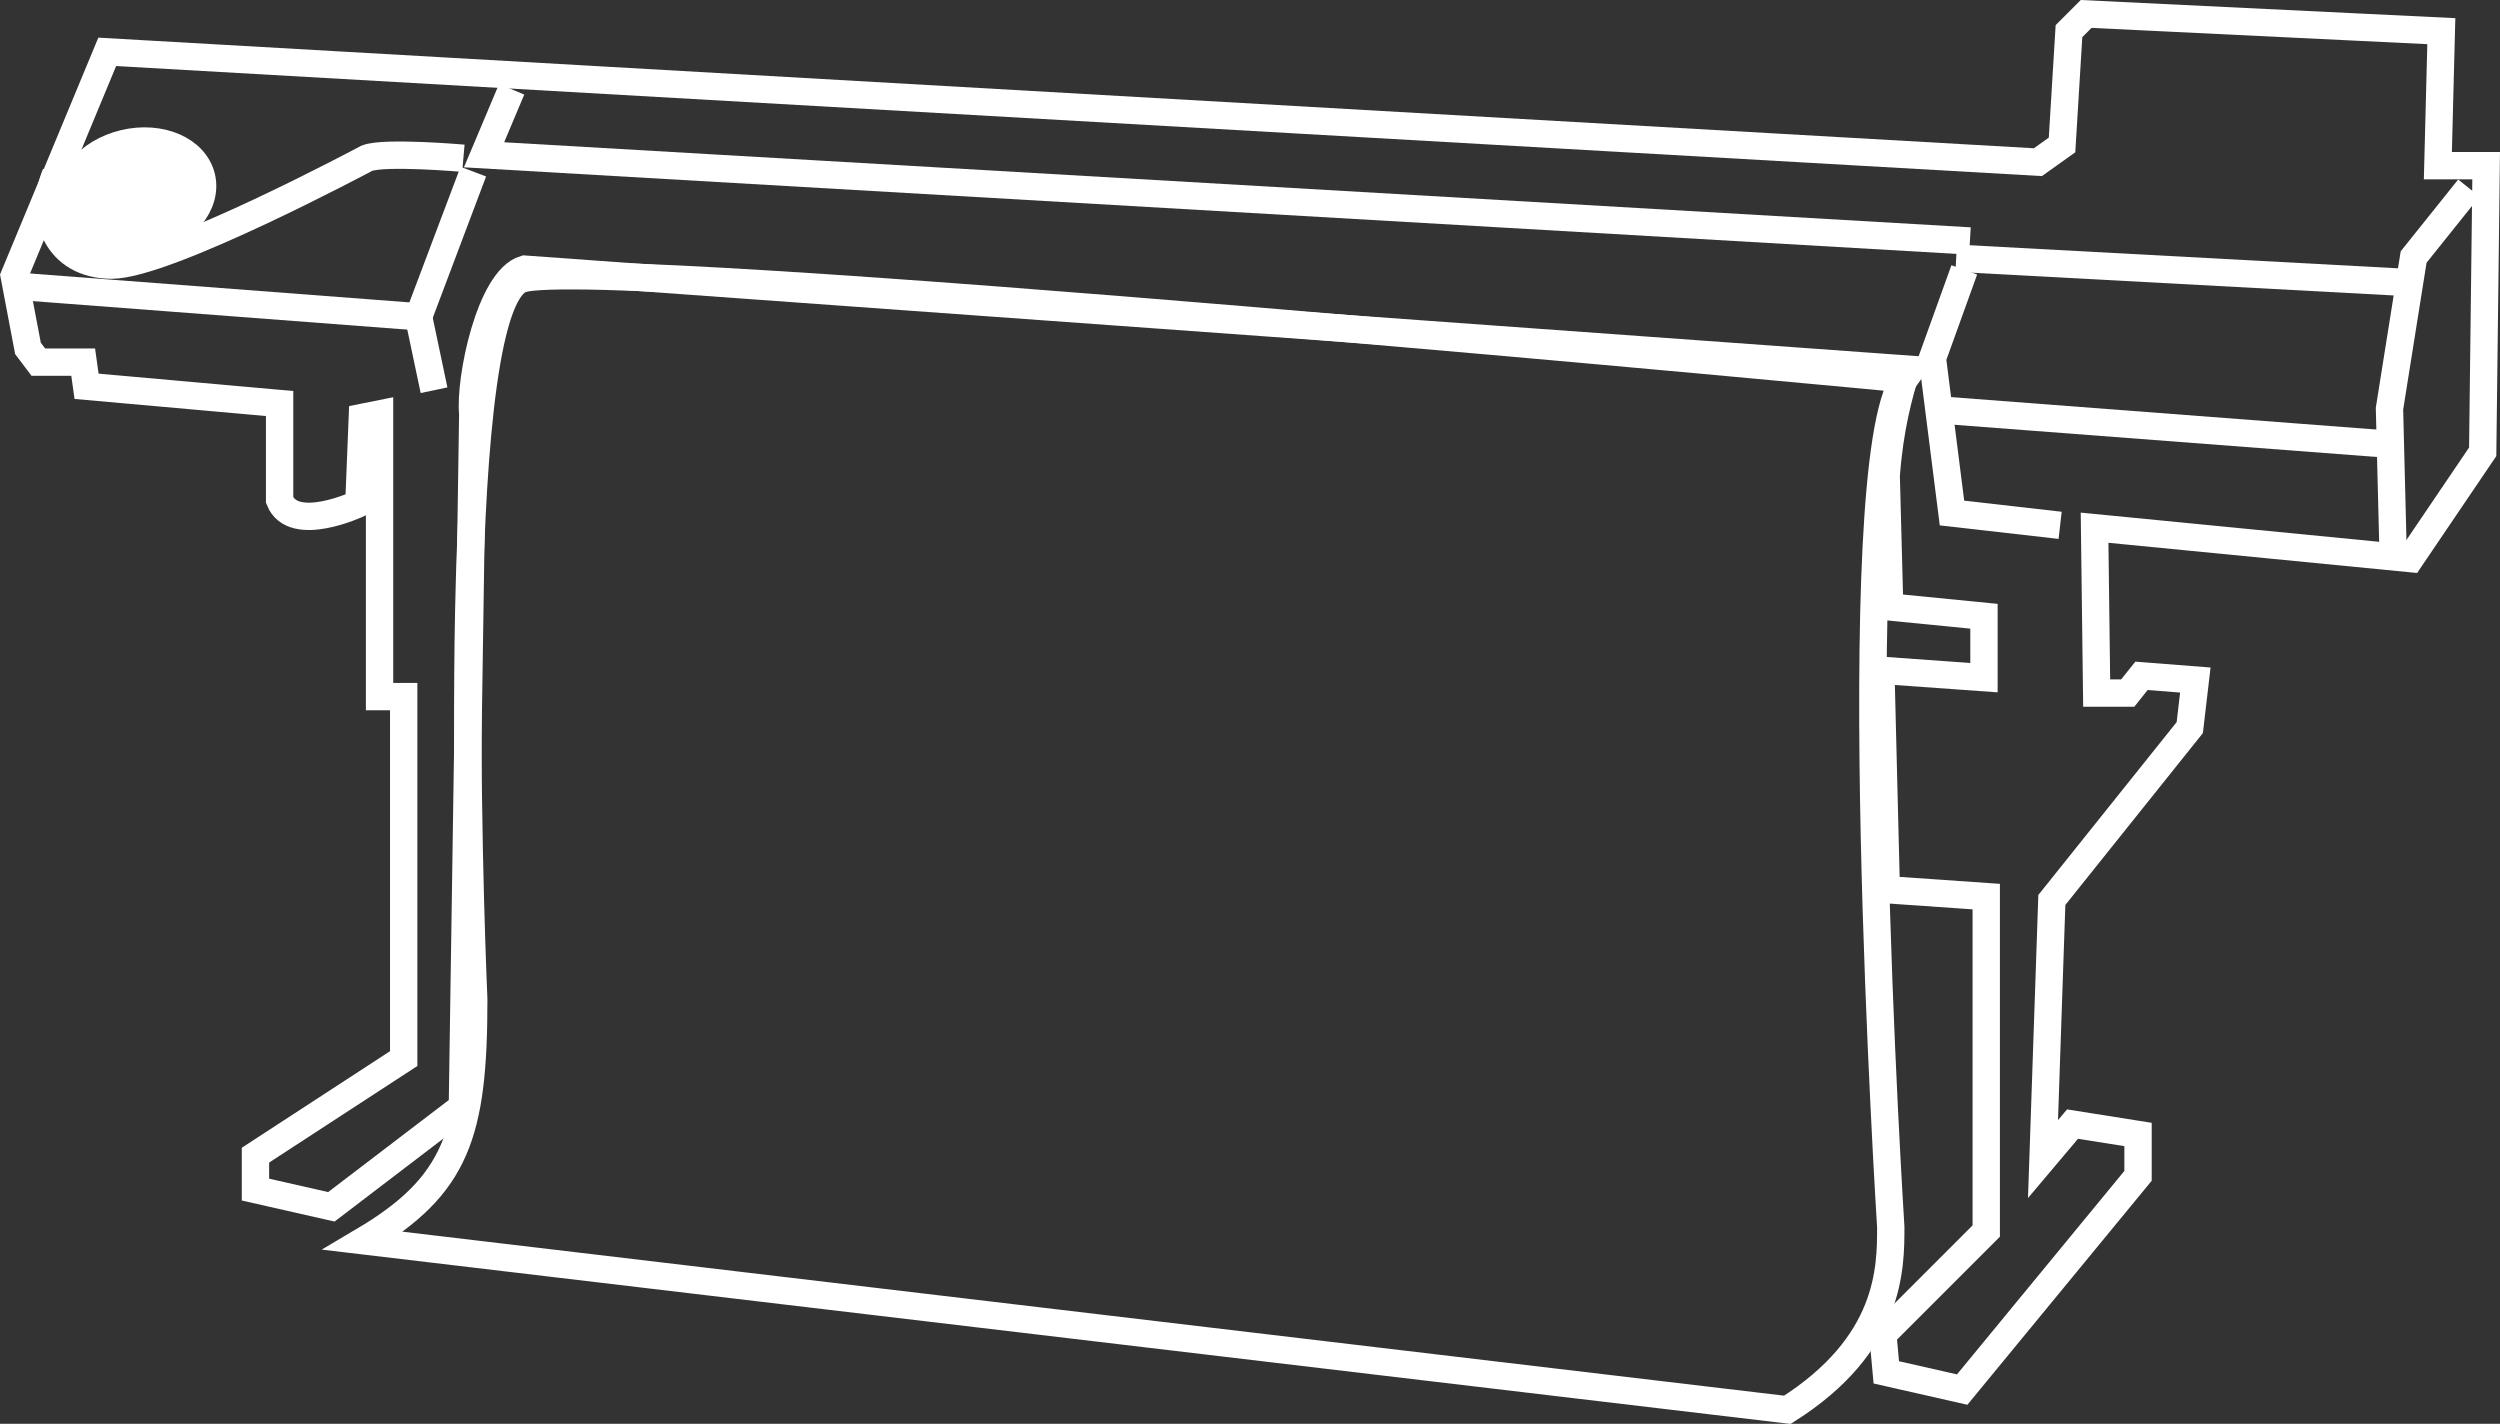
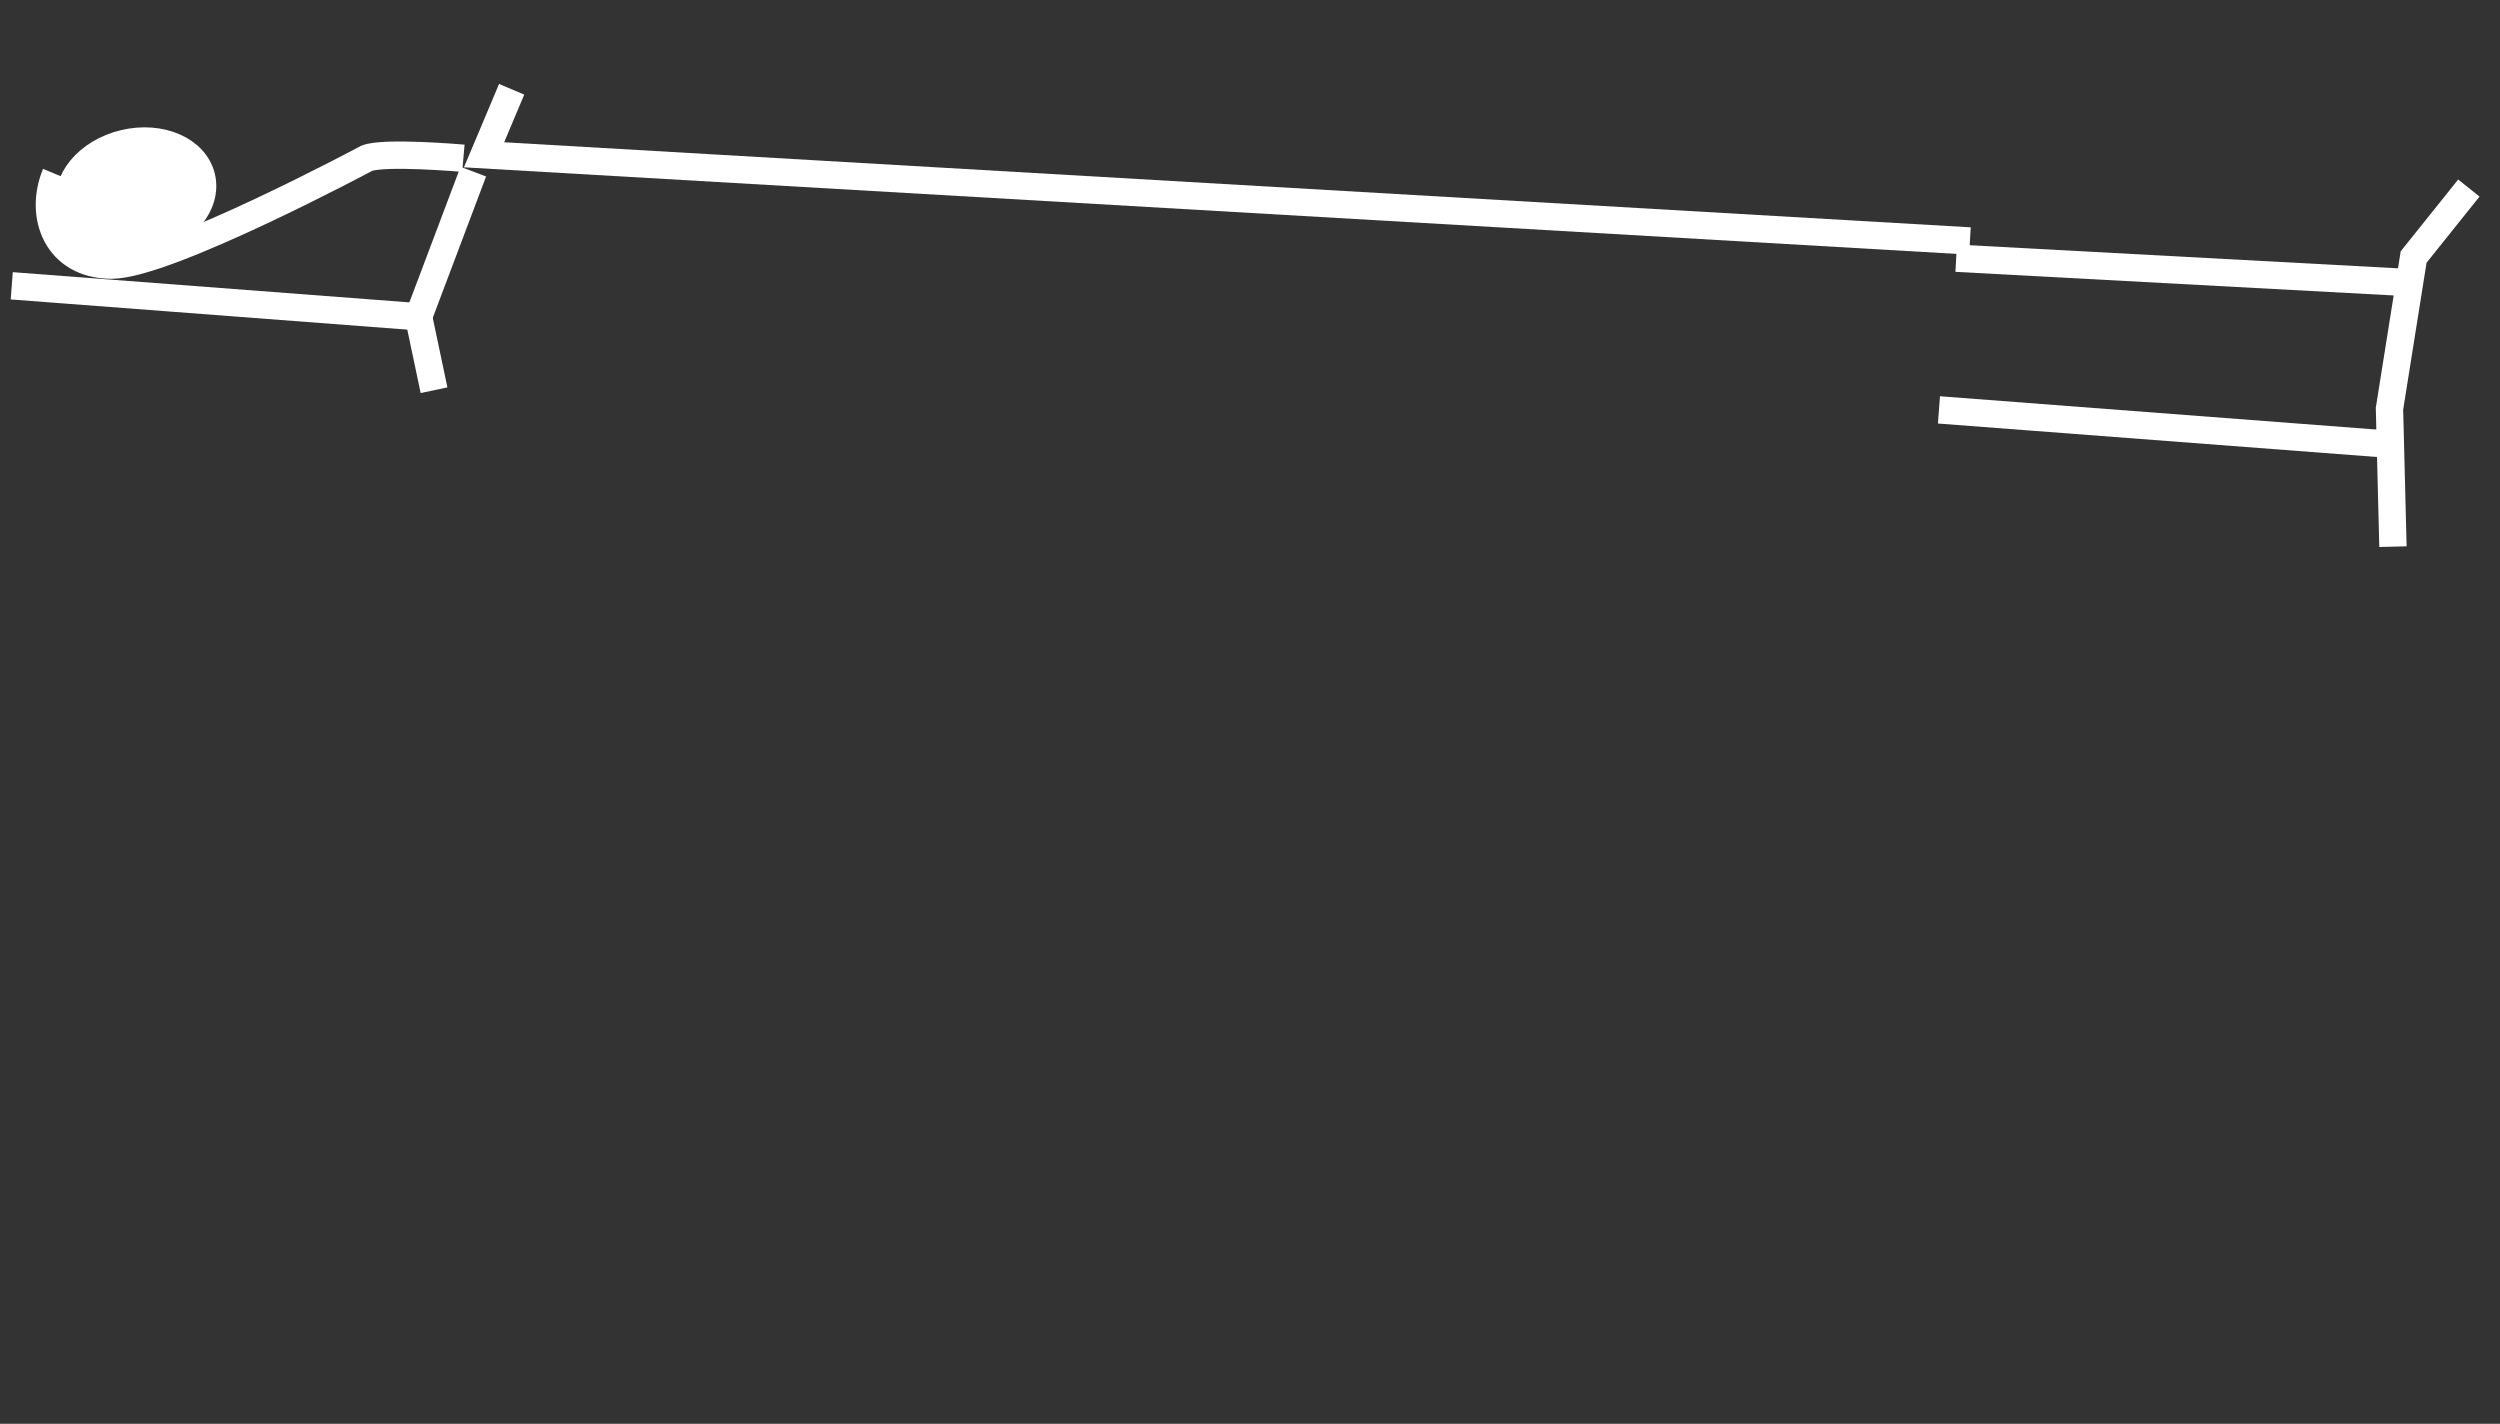
<svg xmlns="http://www.w3.org/2000/svg" version="1.1" id="Calque_1" x="0px" y="0px" viewBox="0 0 274.4 156.28" style="enable-background:new 0 0 274.4 156.28;" xml:space="preserve">
  <rect x="0" y="0" width="274.4" height="156.28" fill="#333333" stroke="none" />
  <style type="text/css">
	.st0{fill:none;stroke:#FFFFFF;stroke-width:3;stroke-miterlimit:10;}
	.st1{fill:#FFFFFF;stroke:#FFFFFF;stroke-width:3;stroke-miterlimit:10;}
</style>
  <g>
    <g>
-       <path class="st0" d="M272.5,49.59l0.38-31.41h-5.3l0.38-14.76l-38.98-1.89l-1.89,1.89l-0.76,12.49l-2.65,1.89L11.77,5.69    L1.56,30.29l1.51,7.95l1.14,1.51h4.92L9.5,42.4l21.19,1.89v10.6c1.51,3.78,8.7,0.38,8.7,0.38l0.38-9.46l1.89-0.38v31.03h2.65    v39.73l-16.27,10.6v3.78l8.33,1.89l14.38-10.97l1.14-76.06c-0.38-3.78,1.89-14.76,5.68-15.89L209.3,40.51    c-0.84,2.65-1.89,6.43-2.27,11.73l0.38,14.38l10.35,1.02v6.74l-11.32-0.81l0.6,24.08l10.97,0.76v36.71l-11.35,11.35l0.38,4.16    l8.33,1.89l19.3-23.46v-4.54l-7.19-1.14l-3.24,3.84l0.97-28.44l15.14-18.92l0.61-5.22l-5.91-0.46l-1.51,1.89h-3.41l-0.23-18.15    l34.66,3.39L272.5,49.59z" />
      <line class="st0" x1="263.9" y1="30.99" x2="214.71" y2="28.34" />
      <polyline class="st0" points="56.16,9.8 53.13,16.99 216.22,26.45   " />
      <path class="st0" d="M52.37,30.61" />
      <path class="st0" d="M50.86,17.37c0,0-8.7-0.76-10.6,0c0,0-21.95,11.73-28,11.73s-8.04-5.45-6.15-9.99" />
      <ellipse transform="matrix(0.973 -0.232 0.232 0.973 -4.499 4.035)" class="st1" cx="14.91" cy="21.15" rx="7.41" ry="5.56" />
      <line class="st0" x1="262.39" y1="48.77" x2="212.82" y2="44.99" />
      <polyline class="st0" points="51.95,18.84 45.94,34.77 1.29,31.37   " />
-       <path class="st0" d="M209.04,41.59c-6.81,9.46-1.51,93.09-1.51,93.09c0,4.54,0,12.87-11.35,20.06L39.89,136.19    c10.22-6.05,12.11-11.73,12.11-26.49c0,0-3.09-69.3,4.13-78.22c0.36-0.45,0.75-0.74,1.17-0.87C66,27.96,209.04,41.59,209.04,41.59    z" />
    </g>
    <polyline class="st0" points="270.98,20.64 264.92,28.21 262.27,44.86 262.65,60  " />
    <line class="st0" x1="47.64" y1="42.83" x2="45.94" y2="34.77" />
-     <polyline class="st0" points="226.12,57.66 214.25,56.31 212.1,39.33 215.6,29.62  " />
  </g>
</svg>